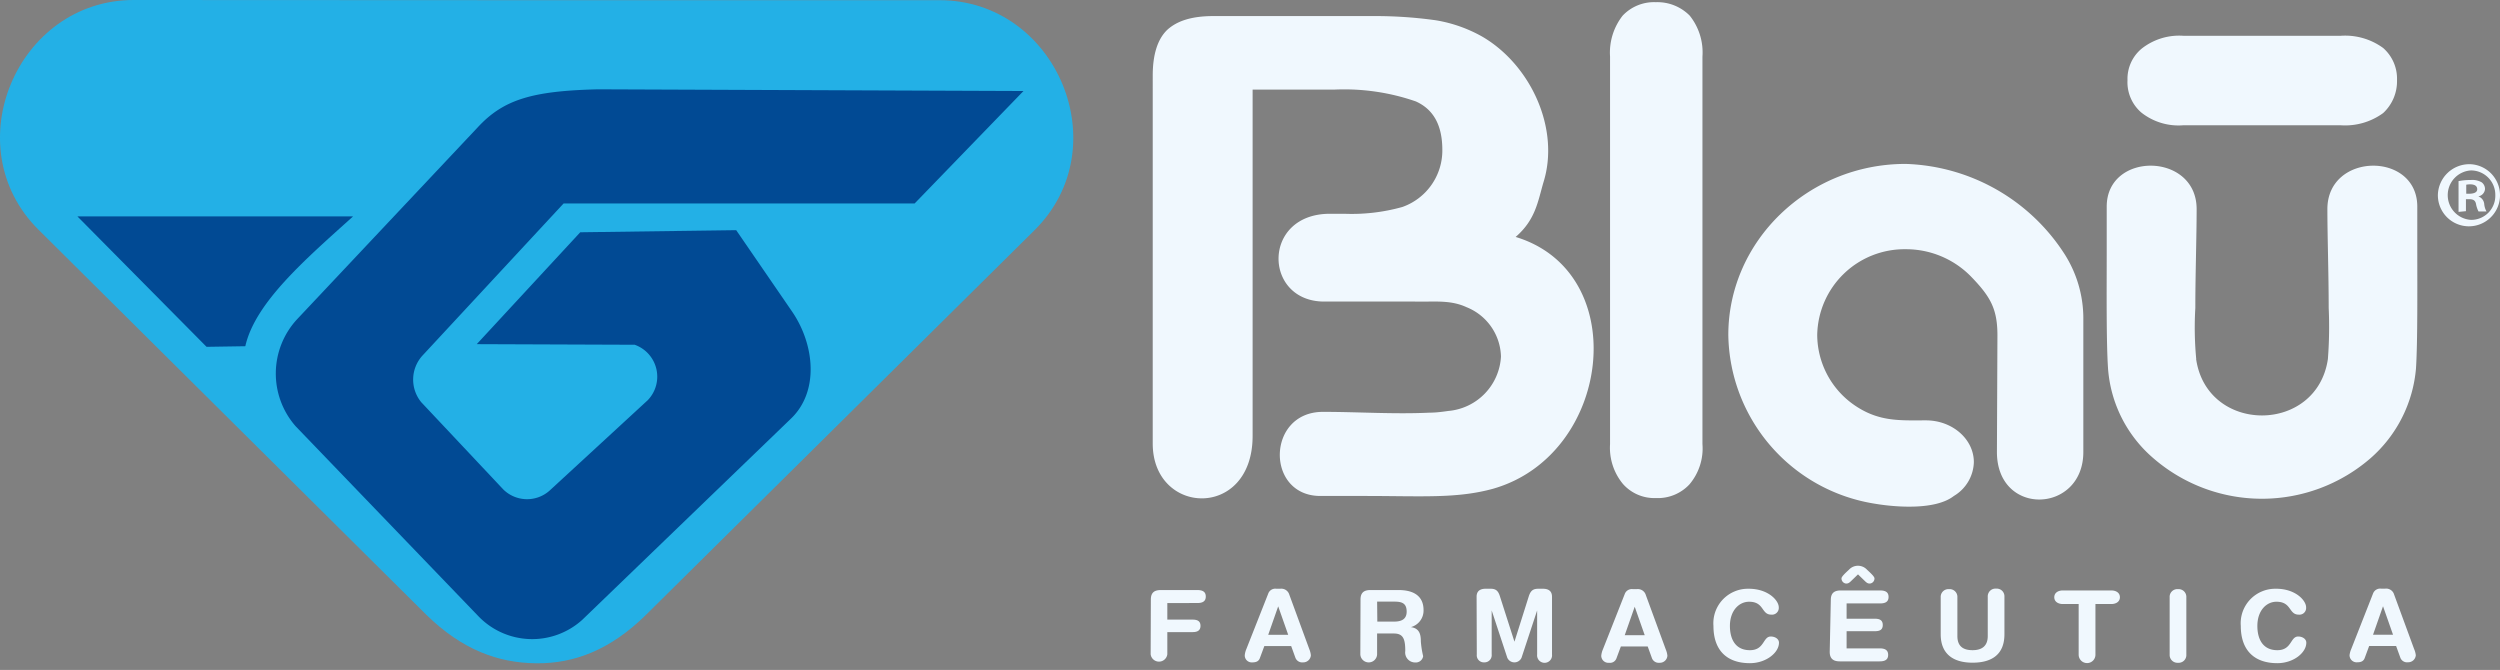
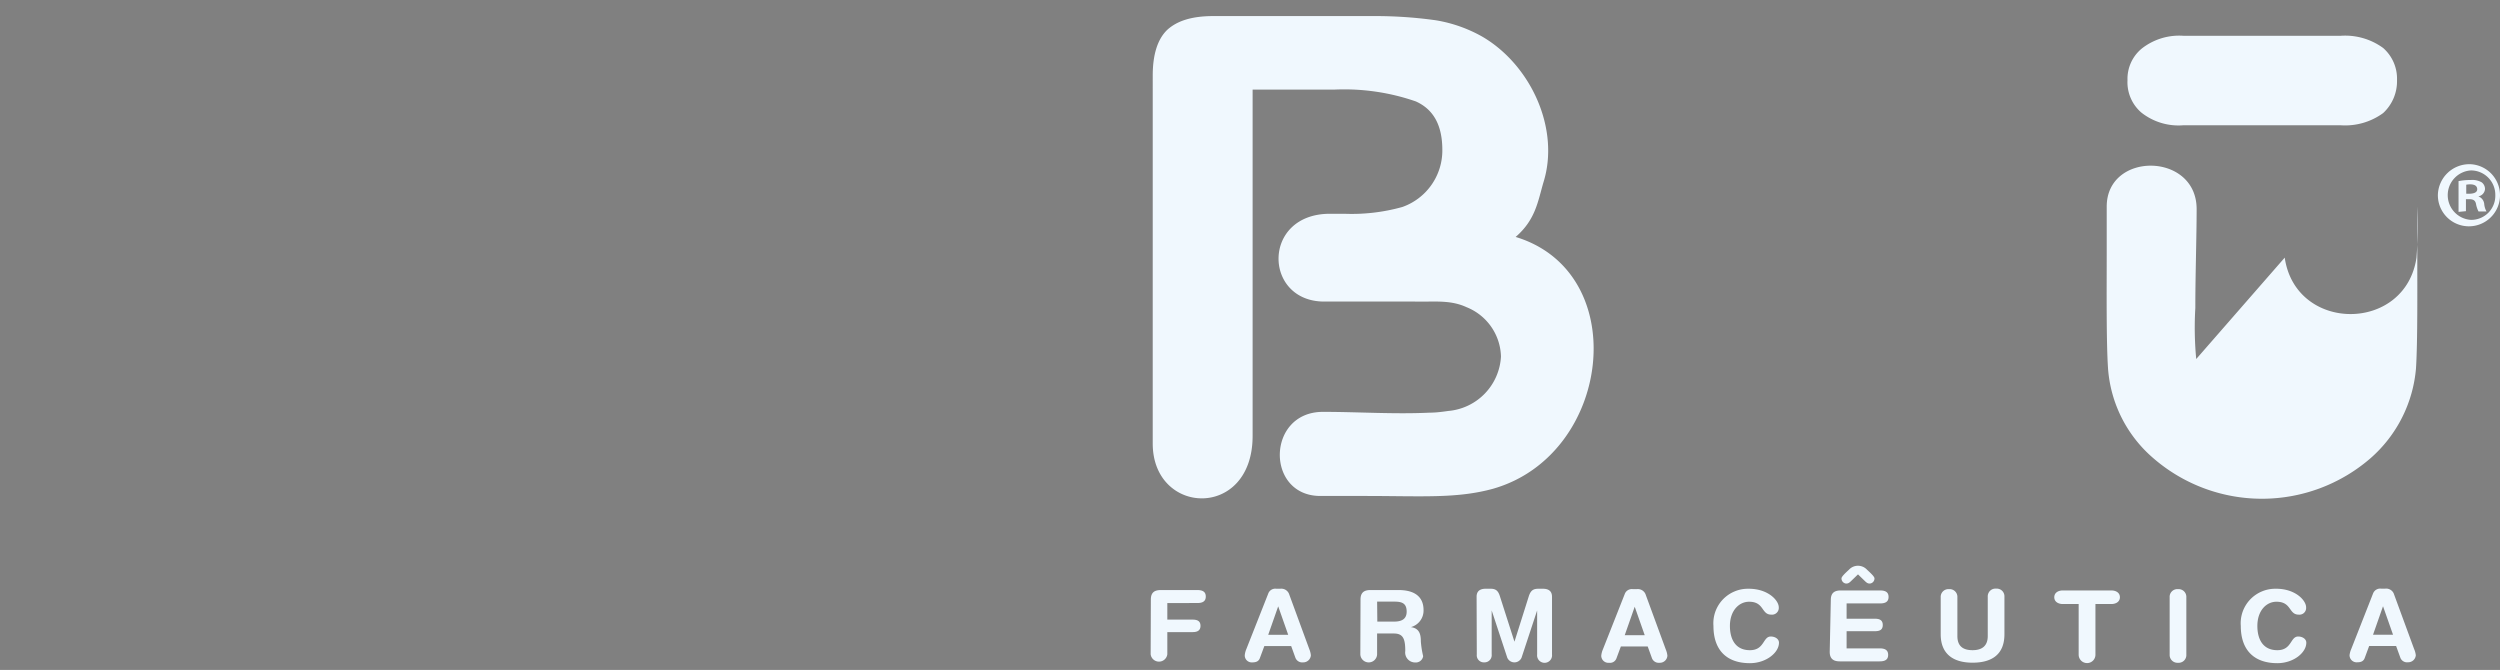
<svg xmlns="http://www.w3.org/2000/svg" width="153" height="41" fill="none">
  <rect width="100%" height="100%" fill="#808080" stroke="none" />
-   <path fill-rule="evenodd" clip-rule="evenodd" d="M32.821.012h24.68c7.141 0 10.95 8.963 5.827 14.061L39.54 37.623c-2.17 2.14-4.383 2.995-6.725 2.97-2.341-.024-4.536-.83-6.725-2.97L2.358 14.06C-2.765 8.975 1.043 0 8.184 0l24.637.012Z" fill="#23B0E6" />
-   <path fill-rule="evenodd" clip-rule="evenodd" d="M4.736 13.242h16.873c-2.88 2.598-5.991 5.257-6.596 7.947l-2.372.037-7.905-7.984ZM45.054 14.086l-9.543.129-6.334 6.847 9.666.037a2.072 2.072 0 0 1 .8 3.392l-6.015 5.54a2.072 2.072 0 0 1-2.818-.068l-5.032-5.35a2.182 2.182 0 0 1 .068-2.842l8.644-9.317h21.483l6.664-6.884-26.044-.104c-3.998.098-5.759.612-7.336 2.305L18.192 19.527a4.891 4.891 0 0 0-.098 6.56l11.175 11.616a4.567 4.567 0 0 0 6.37.226L48.386 25.64c1.76-1.663 1.473-4.542.098-6.56l-3.43-4.995Z" fill="#014A94" />
-   <path d="M98.535 27.174V3.466a3.669 3.669 0 0 1 .77-2.507 2.636 2.636 0 0 1 2.03-.825 2.782 2.782 0 0 1 2.078.825c.565.708.842 1.603.777 2.507v23.708a3.4 3.4 0 0 1-.801 2.476 2.643 2.643 0 0 1-2.054.831 2.565 2.565 0 0 1-2.005-.856 3.473 3.473 0 0 1-.795-2.445" fill="#F0F8FE" />
-   <path d="M83.502 30.353h-2.696c-3.362 0-3.307-5.147.159-5.147 2.164 0 4.377.152 6.517.049.397 0 .77-.05 1.15-.104a3.534 3.534 0 0 0 3.227-3.332 3.344 3.344 0 0 0-2.109-3.02c-1.015-.471-2.054-.312-3.148-.343h-5.558c-3.735 0-3.839-5.373.349-5.373h.88a11.483 11.483 0 0 0 3.552-.416 3.668 3.668 0 0 0 2.446-3.49c0-1.499-.532-2.483-1.627-2.972a13.364 13.364 0 0 0-4.988-.721H76.66v21.195c0 5.141-6.113 4.89-6.113.465V4.628c0-1.288.293-2.22.88-2.794.611-.563 1.522-.85 2.824-.85h9.855a26.6 26.6 0 0 1 3.766.257 8.614 8.614 0 0 1 2.855 1.008c2.965 1.737 4.75 5.637 3.736 8.896-.349 1.186-.483 2.298-1.706 3.356 7.177 2.176 5.893 13.34-1.388 15.412-2.22.611-4.383.44-7.825.44M134.409 21.972a20.493 20.493 0 0 1-.055-3.124c0-2.017.08-4.42.08-6.052 0-3.491-5.503-3.54-5.503-.153v2.69c0 2.378-.03 5.581.08 7.208a7.992 7.992 0 0 0 2.775 5.502 10.144 10.144 0 0 0 13.291 0 8.224 8.224 0 0 0 2.782-5.502c.104-1.627.079-4.83.079-7.208v-2.69c0-3.387-5.502-3.338-5.502.153 0 1.632.08 4.035.08 6.052a25.642 25.642 0 0 1-.049 3.124c-.673 4.604-7.398 4.604-8.064 0" fill="#F0F8FE" />
-   <path fill-rule="evenodd" clip-rule="evenodd" d="M116.637 10.032a12.01 12.01 0 0 1 9.739 5.557 7.335 7.335 0 0 1 1.124 3.827v8.247c0 3.773-5.288 3.98-5.288 0l.031-7.134c0-1.632-.428-2.378-1.632-3.62a5.56 5.56 0 0 0-3.974-1.656 5.342 5.342 0 0 0-5.423 5.245 5.255 5.255 0 0 0 2.164 4.219c1.547 1.113 2.855 1.009 4.488 1.009 1.632 0 2.934 1.161 2.934 2.555a2.487 2.487 0 0 1-1.223 2.072c-1.118.875-3.545.697-4.89.465a10.616 10.616 0 0 1-8.914-10.32c0-5.758 4.891-10.466 10.839-10.466" fill="#F0F8FE" />
+   <path d="M83.502 30.353h-2.696c-3.362 0-3.307-5.147.159-5.147 2.164 0 4.377.152 6.517.049.397 0 .77-.05 1.15-.104a3.534 3.534 0 0 0 3.227-3.332 3.344 3.344 0 0 0-2.109-3.02c-1.015-.471-2.054-.312-3.148-.343h-5.558c-3.735 0-3.839-5.373.349-5.373h.88a11.483 11.483 0 0 0 3.552-.416 3.668 3.668 0 0 0 2.446-3.49c0-1.499-.532-2.483-1.627-2.972a13.364 13.364 0 0 0-4.988-.721H76.66v21.195c0 5.141-6.113 4.89-6.113.465V4.628c0-1.288.293-2.22.88-2.794.611-.563 1.522-.85 2.824-.85h9.855a26.6 26.6 0 0 1 3.766.257 8.614 8.614 0 0 1 2.855 1.008c2.965 1.737 4.75 5.637 3.736 8.896-.349 1.186-.483 2.298-1.706 3.356 7.177 2.176 5.893 13.34-1.388 15.412-2.22.611-4.383.44-7.825.44M134.409 21.972a20.493 20.493 0 0 1-.055-3.124c0-2.017.08-4.42.08-6.052 0-3.491-5.503-3.54-5.503-.153v2.69c0 2.378-.03 5.581.08 7.208a7.992 7.992 0 0 0 2.775 5.502 10.144 10.144 0 0 0 13.291 0 8.224 8.224 0 0 0 2.782-5.502c.104-1.627.079-4.83.079-7.208v-2.69a25.642 25.642 0 0 1-.049 3.124c-.673 4.604-7.398 4.604-8.064 0" fill="#F0F8FE" />
  <path d="M133.614 2.19h9.641c.925-.064 1.843.2 2.592.745a2.499 2.499 0 0 1 .85 1.969 2.647 2.647 0 0 1-.85 2.017 3.948 3.948 0 0 1-2.592.746h-9.641a3.666 3.666 0 0 1-2.561-.776 2.448 2.448 0 0 1-.85-1.987 2.398 2.398 0 0 1 .88-1.938 3.712 3.712 0 0 1 2.531-.777ZM113.312 35.536c-.141.141-.208.178-.331.178a.312.312 0 0 1-.281-.318c0-.116.281-.367.459-.532a.743.743 0 0 1 .55-.24.754.754 0 0 1 .55.24c.177.165.459.416.459.532a.312.312 0 0 1-.282.318c-.122 0-.189-.037-.33-.178l-.397-.385-.397.385Zm31.918.789a.468.468 0 0 1 .501-.3h.239a.507.507 0 0 1 .55.361l1.223 3.332c.053.12.089.248.104.38a.466.466 0 0 1-.483.433.436.436 0 0 1-.459-.269l-.263-.727h-1.65l-.269.727c-.068.19-.208.27-.453.27a.434.434 0 0 1-.477-.435c.015-.13.051-.259.104-.379l1.333-3.393Zm.611.776-.611 1.743h1.223l-.612-1.742Zm-6.541-1.07c1.174 0 1.834.71 1.834 1.138a.41.41 0 0 1-.458.446c-.612 0-.422-.789-1.358-.789-.611 0-1.167.538-1.167 1.48 0 .795.324 1.485 1.222 1.485.899 0 .783-.837 1.278-.837.245 0 .495.14.495.379 0 .611-.782 1.253-1.773 1.253-1.406 0-2.237-.782-2.237-2.28a2.109 2.109 0 0 1 1.301-2.114c.273-.114.567-.168.863-.16Zm-6.517.52a.464.464 0 0 1 .143-.365.472.472 0 0 1 .371-.13.472.472 0 0 1 .507.495v3.515a.472.472 0 0 1-.507.496.48.48 0 0 1-.48-.298.475.475 0 0 1-.034-.198v-3.515Zm-5.569.416h-.966c-.294 0-.526-.147-.526-.416s.232-.416.526-.416h2.959c.293 0 .531.141.531.416s-.238.416-.531.416h-.966v3.1a.511.511 0 0 1-.514.513.513.513 0 0 1-.513-.514v-3.099Zm-8.443-.416a.472.472 0 0 1 .507-.495.473.473 0 0 1 .514.495v2.378c0 .612.342.862.929.862s.929-.269.929-.862v-2.408a.48.48 0 0 1 .144-.366.464.464 0 0 1 .37-.13.468.468 0 0 1 .476.299c.024.063.035.13.031.197v2.298c0 1.223-.758 1.737-1.95 1.737s-1.95-.538-1.95-1.737v-2.268Zm-6.725.165c0-.446.239-.58.611-.58h2.403c.3 0 .52.085.52.397s-.22.397-.52.397h-2.048v.936h1.73c.269 0 .483.073.483.385s-.214.379-.483.379h-1.73v1.051h2.024c.299 0 .519.086.519.398 0 .312-.22.397-.519.397h-2.446c-.36 0-.611-.14-.611-.58l.067-3.18Zm-5.019-.684c1.174 0 1.834.709 1.834 1.137a.414.414 0 0 1-.283.428.416.416 0 0 1-.182.018c-.611 0-.415-.789-1.351-.789-.611 0-1.174.538-1.174 1.48 0 .795.325 1.485 1.223 1.485.899 0 .789-.837 1.278-.837.251 0 .501.14.501.379 0 .611-.788 1.253-1.779 1.253-1.406 0-2.231-.782-2.231-2.28a2.109 2.109 0 0 1 1.301-2.114c.273-.114.567-.168.863-.16Zm-7.593.324a.459.459 0 0 1 .495-.3h.245a.507.507 0 0 1 .55.36l1.223 3.333c.051.12.084.248.097.379a.46.46 0 0 1-.476.434.448.448 0 0 1-.465-.27l-.263-.727h-1.644l-.27.728a.416.416 0 0 1-.452.269.434.434 0 0 1-.477-.434c.013-.131.046-.259.098-.38l1.339-3.392Zm.611.776-.611 1.742h1.223l-.612-1.742Zm-9.677-.611c0-.398.28-.49.556-.49h.3c.317 0 .464.123.568.453l.893 2.788.88-2.788c.11-.33.257-.452.575-.452h.287c.275 0 .556.091.556.489v3.533a.458.458 0 1 1-.91 0v-2.696l-.954 2.892a.476.476 0 0 1-.874 0l-.954-2.892v2.696a.44.44 0 0 1-.459.483.433.433 0 0 1-.452-.483l-.012-3.533Zm-7.104.17c0-.445.238-.58.611-.58h1.706c1.223 0 1.54.611 1.54 1.223a1.046 1.046 0 0 1-.776 1.045c.526.074.611.44.611.88.023.303.07.604.141.9a.453.453 0 0 1-.483.384.61.61 0 0 1-.611-.703c0-.758-.14-1.07-.703-1.07h-1.021v1.278a.514.514 0 0 1-1.027 0l.012-3.356Zm1.027 1.352h1.02c.386 0 .777-.098.777-.611 0-.514-.293-.612-.746-.612H84.28l.012 1.223Zm-6.676-1.712a.458.458 0 0 1 .495-.3h.245a.508.508 0 0 1 .55.361l1.223 3.332c.051.12.084.249.097.38a.465.465 0 0 1-.476.433.446.446 0 0 1-.465-.269l-.263-.727h-1.644l-.27.727c-.067.19-.213.27-.458.27a.428.428 0 0 1-.47-.435c.012-.13.045-.258.097-.379l1.339-3.393Zm.611.777-.611 1.742h1.223l-.612-1.742Zm-7.794-.416c0-.446.238-.58.611-.58h2.231c.3 0 .52.085.52.396 0 .312-.22.398-.52.398H71.44v1.015h1.547c.27 0 .483.073.483.379 0 .305-.214.385-.483.385H71.44v1.357a.514.514 0 0 1-1.02 0l.012-3.35ZM151.221 10.43a1.513 1.513 0 0 0-1.42 1.513 1.515 1.515 0 0 0 1.42 1.513 1.474 1.474 0 0 0 1.492-1.516 1.493 1.493 0 0 0-1.504-1.51h.012Zm0-.379a1.898 1.898 0 0 1 1.668 1.257 1.897 1.897 0 0 1-.493 2.03 1.9 1.9 0 0 1-3.198-1.398 1.928 1.928 0 0 1 2.023-1.889Z" fill="#F0F8FE" />
  <path d="M151.606 11.58c0 .22-.251.299-.672.274v-.55c.244-.043.666-.055.672.275Zm-.691 1.344v-.733h.214c.251 0 .367.091.404.3.029.156.08.309.153.452h.489a1.136 1.136 0 0 1-.141-.465.548.548 0 0 0-.361-.459.495.495 0 0 0 .41-.452.517.517 0 0 0-.196-.403 1.129 1.129 0 0 0-.678-.147c-.251-.003-.5.02-.746.067v1.883l.452-.043Z" fill="#F0F8FE" />
</svg>